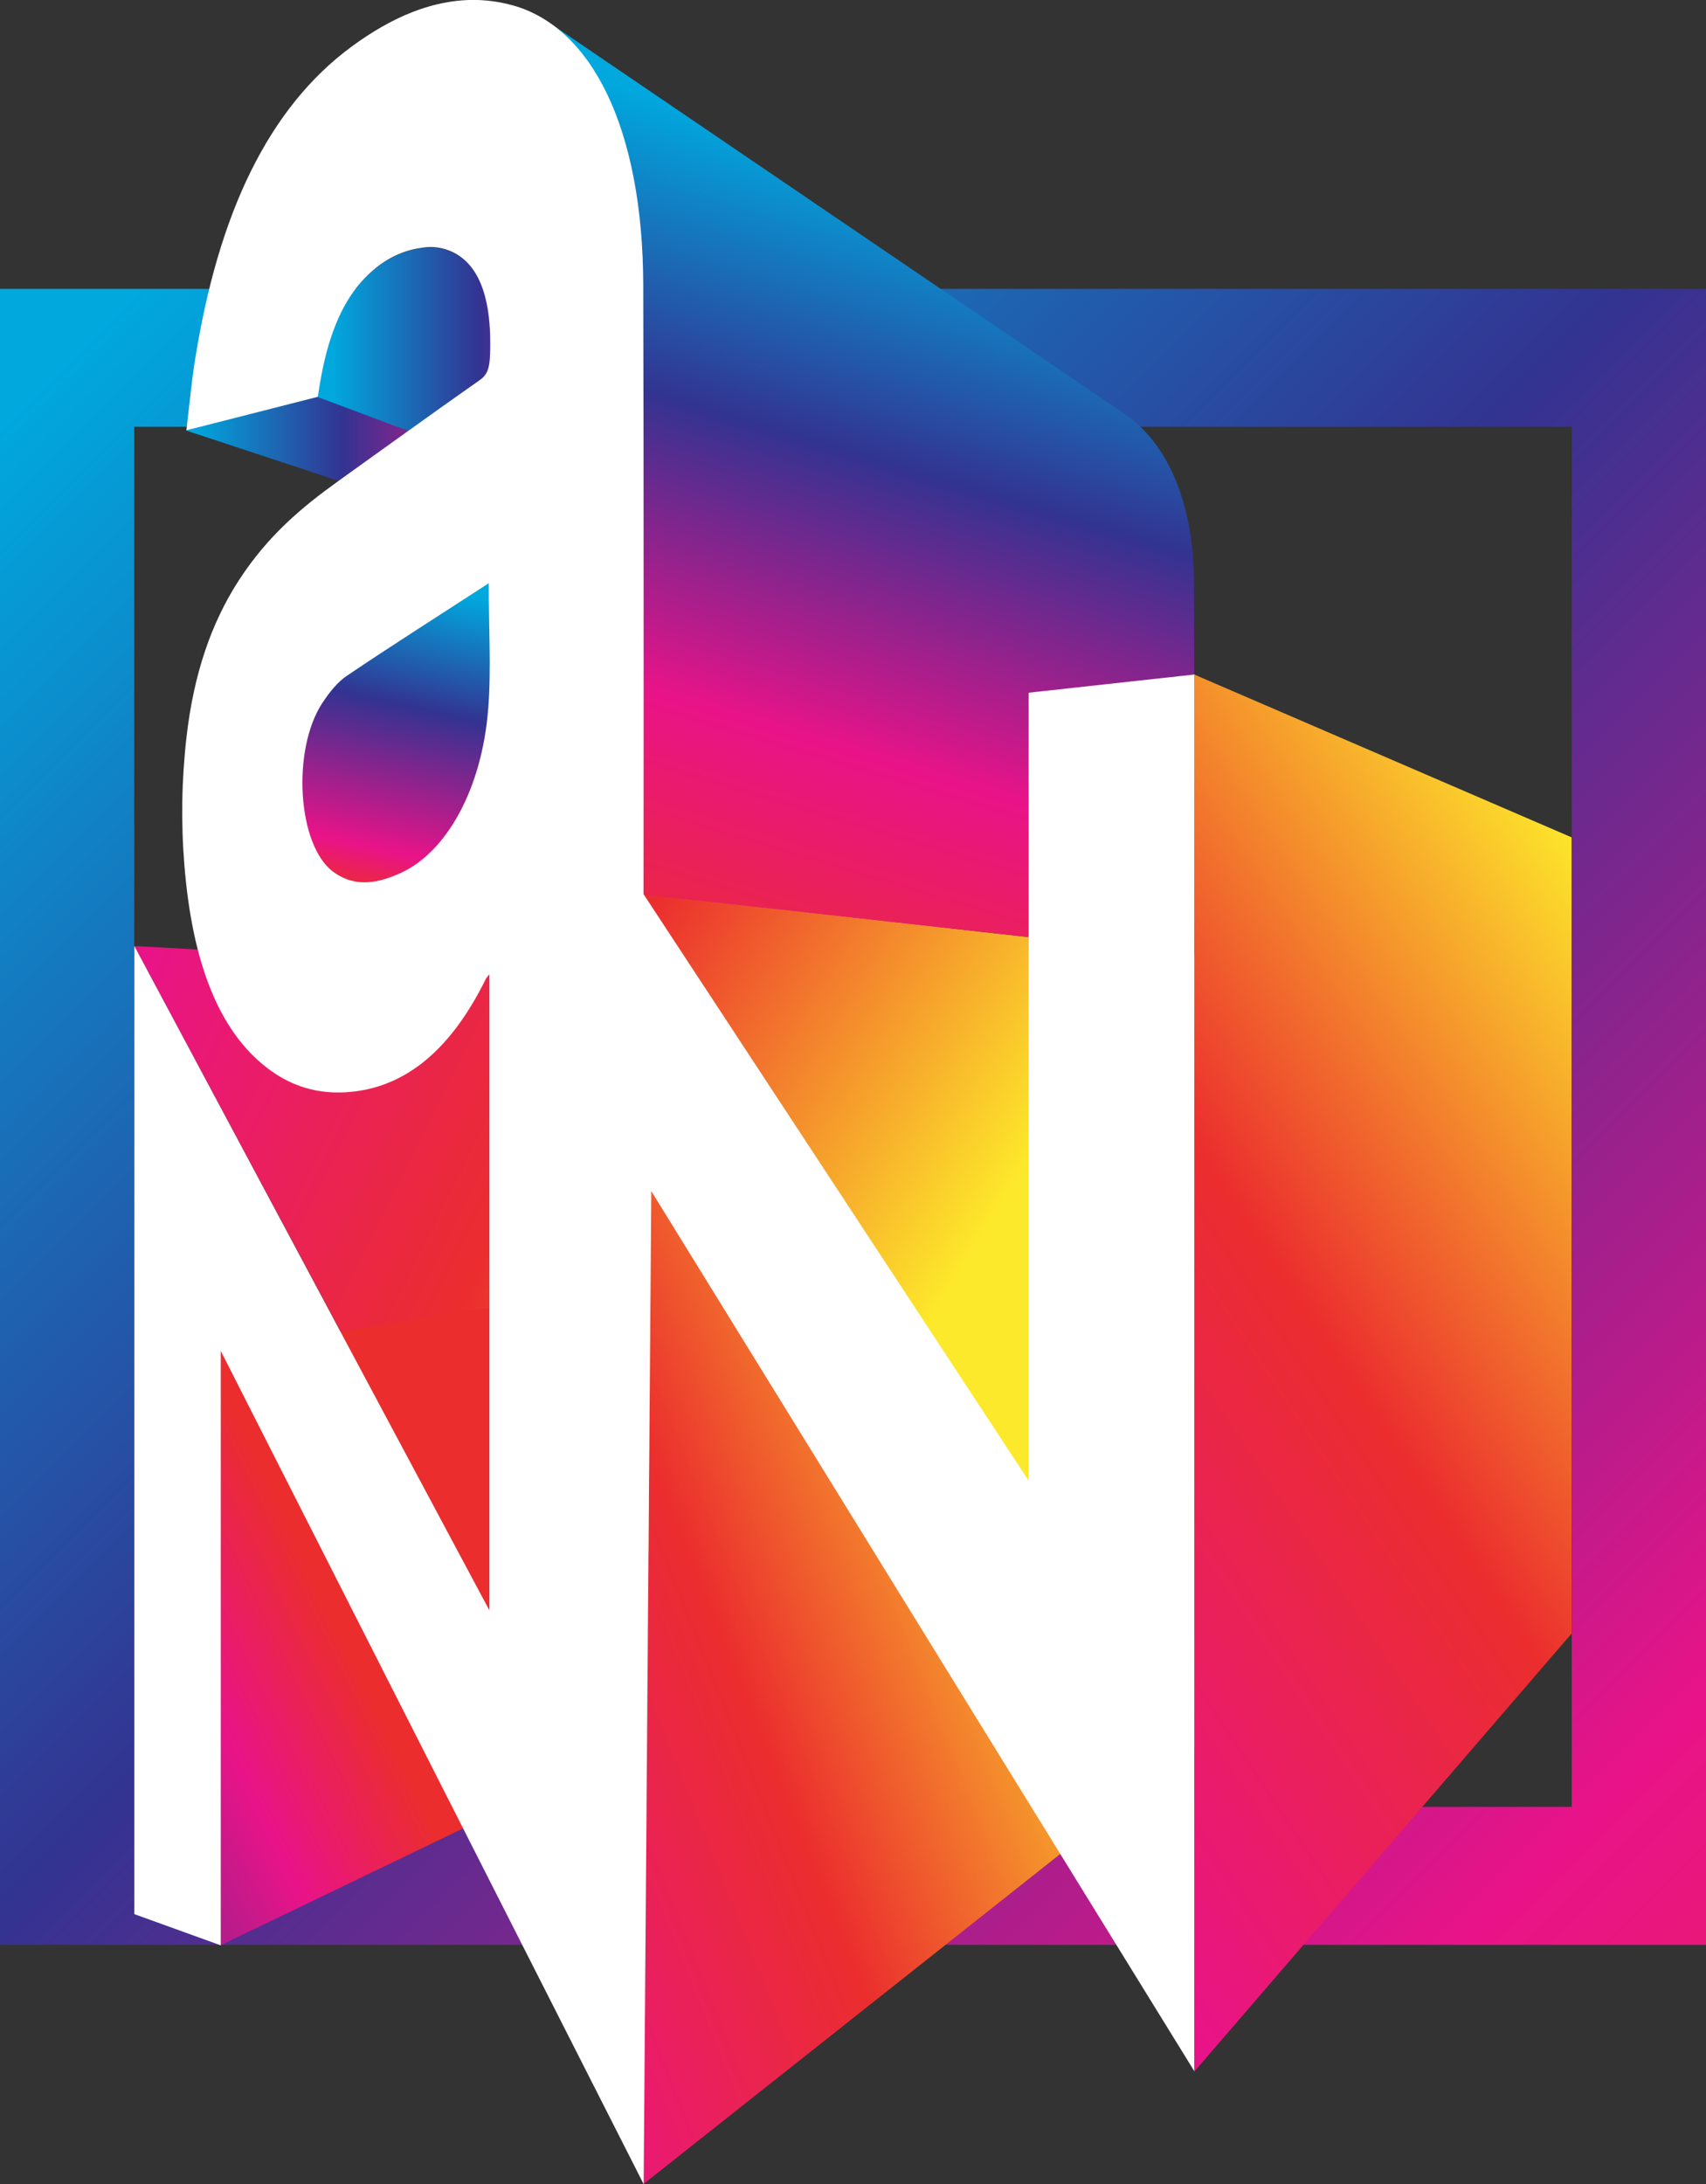
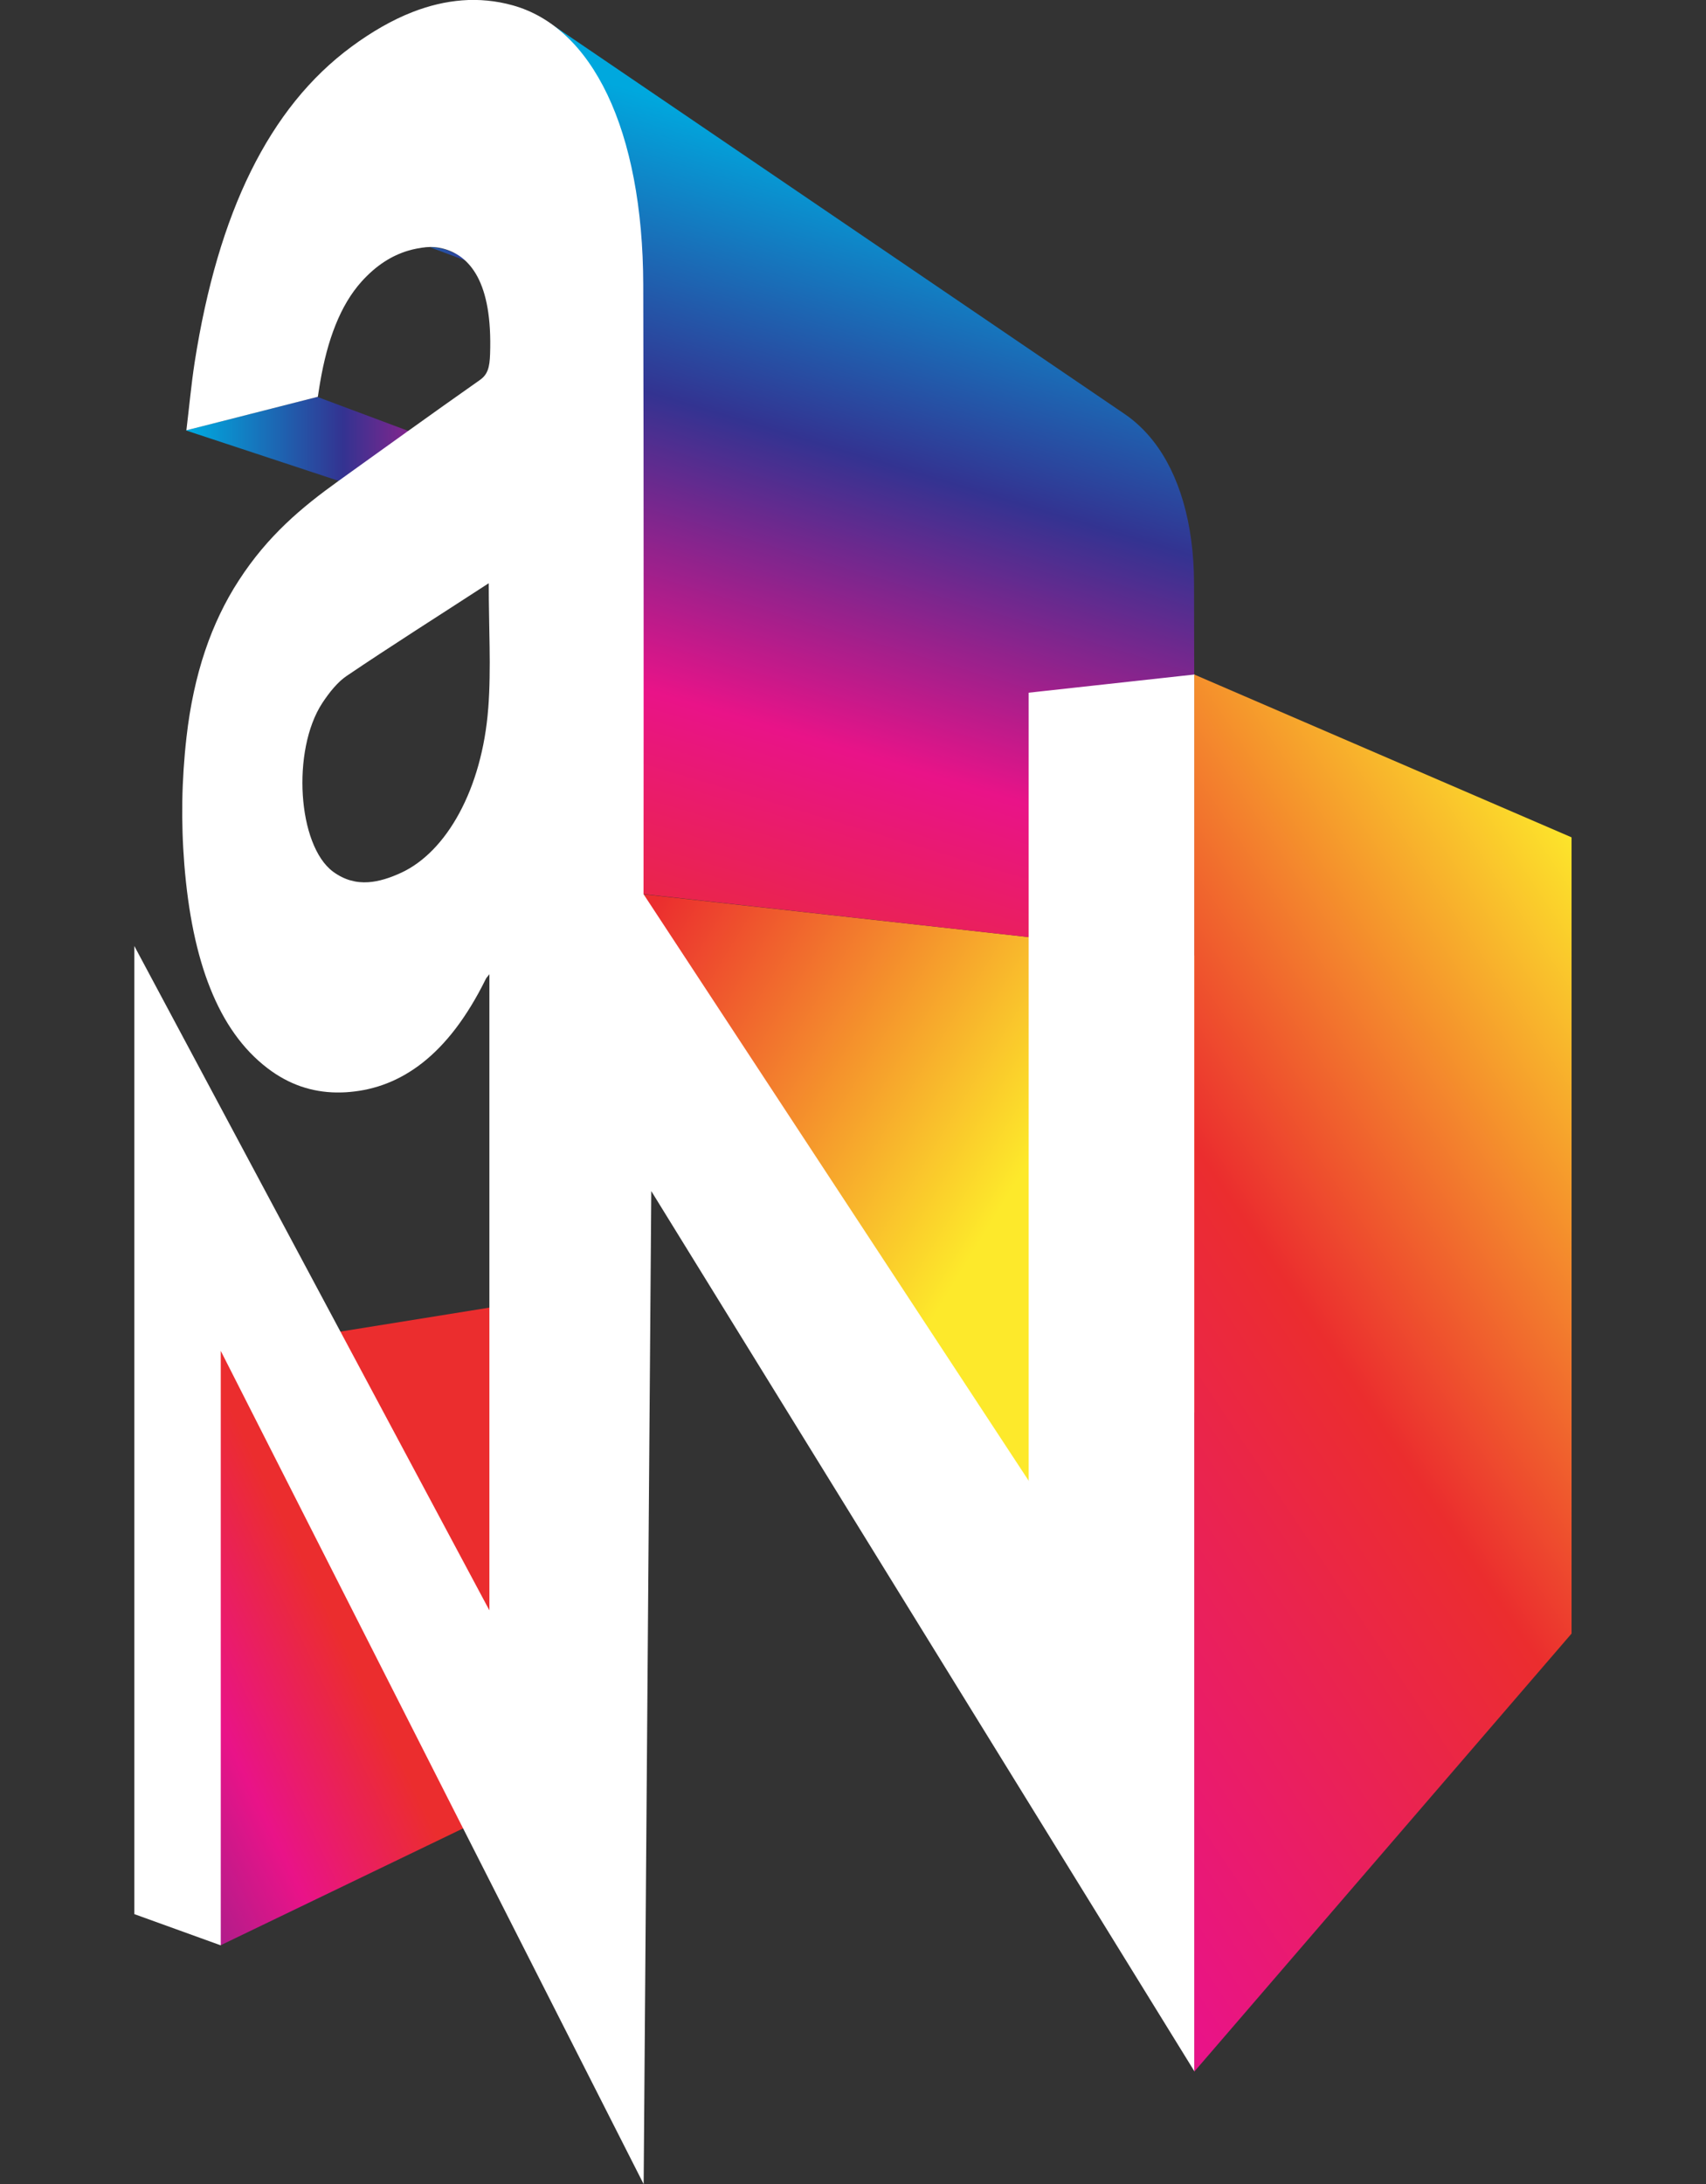
<svg xmlns="http://www.w3.org/2000/svg" xmlns:xlink="http://www.w3.org/1999/xlink" id="Layer_2" data-name="Layer 2" viewBox="0 0 418.38 535.56">
  <rect x="0" y="0" width="418.38" height="535.56" fill="#333333" stroke="none" />
  <defs>
    <style>
      .cls-1 {
        clip-path: url(#clippath);
      }

      .cls-2 {
        fill: none;
      }

      .cls-2, .cls-3, .cls-4, .cls-5, .cls-6, .cls-7, .cls-8, .cls-9, .cls-10, .cls-11, .cls-12, .cls-13 {
        stroke-width: 0px;
      }

      .cls-3 {
        fill: url(#linear-gradient);
      }

      .cls-4 {
        fill: url(#linear-gradient-10);
      }

      .cls-14 {
        clip-path: url(#clippath-1);
      }

      .cls-15 {
        clip-path: url(#clippath-4);
      }

      .cls-16 {
        clip-path: url(#clippath-3);
      }

      .cls-17 {
        clip-path: url(#clippath-2);
      }

      .cls-18 {
        clip-path: url(#clippath-7);
      }

      .cls-19 {
        clip-path: url(#clippath-8);
      }

      .cls-20 {
        clip-path: url(#clippath-6);
      }

      .cls-21 {
        clip-path: url(#clippath-5);
      }

      .cls-22 {
        clip-path: url(#clippath-9);
      }

      .cls-5 {
        fill: url(#linear-gradient-4);
      }

      .cls-6 {
        fill: url(#linear-gradient-2);
      }

      .cls-7 {
        fill: url(#linear-gradient-3);
      }

      .cls-8 {
        fill: url(#linear-gradient-8);
      }

      .cls-9 {
        fill: url(#linear-gradient-9);
      }

      .cls-10 {
        fill: url(#linear-gradient-7);
      }

      .cls-11 {
        fill: url(#linear-gradient-5);
      }

      .cls-12 {
        fill: url(#linear-gradient-6);
      }

      .cls-13 {
        fill: #fff;
      }
    </style>
    <clipPath id="clippath">
-       <path class="cls-2" d="m32.92,104.65h352.53v338.41H32.92V104.65ZM0,476.88h418.38V70.83H0v406.05Z" />
-     </clipPath>
+       </clipPath>
    <linearGradient id="linear-gradient" x1="-780.81" y1="-17.64" x2="-779.81" y2="-17.64" gradientTransform="translate(23156.69 1015780.27) rotate(90) scale(1300.93 -1300.93)" gradientUnits="userSpaceOnUse">
      <stop offset="0" stop-color="#00a8de" />
      <stop offset=".2" stop-color="#333391" />
      <stop offset=".4" stop-color="#e91388" />
      <stop offset=".6" stop-color="#eb2d2e" />
      <stop offset=".8" stop-color="#fde92b" />
      <stop offset="1" stop-color="#009e54" />
    </linearGradient>
    <clipPath id="clippath-1">
-       <path class="cls-2" d="m120.12,394.88l145.61-51.27-69.61-102.62-163.18-9.02c6.4,11.96,87.18,162.91,87.18,162.91" />
-     </clipPath>
+       </clipPath>
    <linearGradient id="linear-gradient-2" x1="-779.58" y1="-18.33" x2="-778.58" y2="-18.33" gradientTransform="translate(9191.99 384537.92) rotate(90) scale(493.24 -493.24)" gradientUnits="userSpaceOnUse">
      <stop offset="0" stop-color="#00a8de" />
      <stop offset=".12" stop-color="#333391" />
      <stop offset=".32" stop-color="#e91388" />
      <stop offset=".54" stop-color="#eb2d2e" />
      <stop offset=".8" stop-color="#fde92b" />
      <stop offset="1" stop-color="#009e54" />
    </linearGradient>
    <clipPath id="clippath-2">
      <path class="cls-2" d="m159.65,292.06c0,14.36-1.85,241.18-1.87,243.5l135.93-107.63c.02-1.42,1.36-140.24,1.36-149.02l-135.42,13.16Z" />
    </clipPath>
    <linearGradient id="linear-gradient-3" x1="-780.71" y1="-19.58" x2="-779.71" y2="-19.58" gradientTransform="translate(401516.61 -9663.3) scale(514.44 -514.44)" gradientUnits="userSpaceOnUse">
      <stop offset="0" stop-color="#00a8de" />
      <stop offset=".2" stop-color="#333391" />
      <stop offset=".4" stop-color="#e91388" />
      <stop offset=".57" stop-color="#eb2d2e" />
      <stop offset=".77" stop-color="#fde92b" />
      <stop offset="1" stop-color="#009e54" />
    </linearGradient>
    <clipPath id="clippath-3">
      <path class="cls-2" d="m240.89,231.55l-.32-.03c.1.01.21.02.32.03m-130.23-82.64c-2.98,1.92-5.93,3.82-8.85,5.71-2.89,1.87-5.76,3.73-8.59,5.59-2.81,1.84-5.58,3.69-8.32,5.54-.53.36-1.06.79-1.58,1.26-.52.48-1.03,1.01-1.53,1.57-.5.57-.99,1.17-1.46,1.81-.47.63-.93,1.3-1.38,1.97-1.58,2.42-2.76,5.34-3.57,8.49-.8,3.15-1.23,6.54-1.31,9.93-.08,3.38.2,6.76.81,9.89.61,3.13,1.57,6.01,2.84,8.37.17.32.35.62.53.92.18.3.37.59.56.86.19.28.39.55.6.8.21.26.42.5.63.74.12.13.25.26.37.38s.25.24.38.36c.13.12.26.23.39.34.13.11.27.21.4.31.15.11.29.21.44.31.15.1.29.2.44.29.15.09.29.18.44.27.15.08.3.17.45.25.38.2.76.38,1.14.54.38.16.77.29,1.15.41.39.12.77.21,1.16.29.39.08.78.13,1.21.17l152.53,15.23c-.23-.03-.44-.06-.65-.1-.31-.05-.61-.12-.91-.2-.3-.08-.61-.17-.91-.28-.3-.11-.6-.23-.9-.36-.12-.05-.24-.11-.35-.16-.12-.06-.24-.12-.35-.18-.12-.06-.23-.13-.35-.19-.12-.07-.23-.14-.35-.21-.11-.07-.22-.14-.32-.21-.11-.07-.21-.14-.31-.22-.1-.08-.2-.16-.3-.24-.1-.08-.2-.16-.3-.25-.17-.15-.34-.31-.5-.48-.16-.17-.32-.34-.48-.52-.15-.18-.3-.37-.45-.56-.14-.19-.29-.39-.42-.6-1.02-1.54-1.78-3.4-2.27-5.41-.49-2.01-.71-4.19-.65-6.36.06-2.17.41-4.33,1.05-6.33.64-2,1.59-3.83,2.84-5.33.35-.42.72-.83,1.09-1.22.38-.39.76-.76,1.16-1.11.4-.35.8-.67,1.22-.95.41-.29.83-.54,1.25-.75,2.16-1.09,4.34-2.16,6.54-3.24,2.21-1.08,4.44-2.15,6.69-3.23,2.26-1.08,4.54-2.17,6.83-3.26,2.3-1.1,4.62-2.21,6.95-3.33l-145.65-43.22c-3.06,1.99-6.09,3.95-9.1,5.89" />
    </clipPath>
    <linearGradient id="linear-gradient-4" x1="-780.75" y1="-16.12" x2="-779.75" y2="-16.12" gradientTransform="translate(-457293.33 9637.87) rotate(180) scale(586.26 -586.26)" gradientUnits="userSpaceOnUse">
      <stop offset="0" stop-color="#00a8de" />
      <stop offset=".4" stop-color="#00a8de" />
      <stop offset=".45" stop-color="#333391" />
      <stop offset=".51" stop-color="#e91388" />
      <stop offset=".53" stop-color="#eb2d2e" />
      <stop offset=".8" stop-color="#fde92b" />
      <stop offset="1" stop-color="#009e54" />
    </linearGradient>
    <clipPath id="clippath-4">
      <path class="cls-2" d="m252.13,363.09l106.97-43.84-65.46-84.87-135.96-15.12c7.01,10.67,94.45,143.82,94.45,143.82" />
    </clipPath>
    <linearGradient id="linear-gradient-5" x1="-778.2" y1="-18.42" x2="-777.2" y2="-18.42" gradientTransform="translate(5819.39 234943.39) rotate(90) scale(301.93 -301.93)" gradientUnits="userSpaceOnUse">
      <stop offset="0" stop-color="#00a8de" />
      <stop offset=".12" stop-color="#333391" />
      <stop offset=".32" stop-color="#e91388" />
      <stop offset=".63" stop-color="#eb2d2e" />
      <stop offset="1" stop-color="#fde92b" />
    </linearGradient>
    <clipPath id="clippath-5">
      <polygon class="cls-2" points="54.05 331.25 54.05 477.01 147.31 432.07 149.92 315.82 54.05 331.25" />
    </clipPath>
    <linearGradient id="linear-gradient-6" x1="-779.27" y1="-23.78" x2="-778.27" y2="-23.78" gradientTransform="translate(127776.21 -3504.1) scale(164.03 -164.03)" gradientUnits="userSpaceOnUse">
      <stop offset="0" stop-color="#333391" />
      <stop offset=".12" stop-color="#333391" />
      <stop offset=".58" stop-color="#e91388" />
      <stop offset=".8" stop-color="#eb2d2e" />
      <stop offset="1" stop-color="#eb2d2e" />
    </linearGradient>
    <clipPath id="clippath-6">
-       <path class="cls-2" d="m105.49,60.64c-.34,0-.68.02-1.02.05-.38.04-.75.08-1.13.14-.38.05-.75.12-1.12.19-.37.07-.74.15-1.11.24-.37.09-.74.19-1.11.3-.99.3-1.97.67-2.94,1.12-.97.45-1.93.98-2.88,1.6-.95.62-1.88,1.33-2.81,2.13-.92.8-1.84,1.7-2.74,2.7-1.31,1.46-2.49,3.09-3.56,4.87-1.06,1.78-2,3.71-2.83,5.79-.83,2.07-1.56,4.28-2.18,6.62-.62,2.34-1.15,4.8-1.59,7.38-.05.29-.1.59-.14.89-.05.29-.09.59-.14.89-.05.3-.09.6-.14.9-.05.3-.1.61-.15.92l154.96,57.95c.04-.2.08-.39.12-.58.04-.19.08-.38.11-.57.04-.19.07-.38.11-.56.04-.19.08-.37.11-.56.35-1.62.77-3.17,1.26-4.62.5-1.46,1.07-2.82,1.73-4.09.66-1.27,1.41-2.44,2.24-3.5.84-1.07,1.77-2.02,2.8-2.86.71-.58,1.43-1.08,2.15-1.53.73-.45,1.46-.83,2.2-1.15.74-.33,1.49-.6,2.24-.81.76-.22,1.52-.38,2.29-.5.29-.04.57-.08.86-.11.29-.03.58-.06.86-.08s.58-.03.87-.04c.29,0,.58,0,.87,0,.26,0,.53.02.79.04.26.02.53.05.79.09.26.04.52.09.78.15.26.06.52.12.77.2.17.05.35.11.52.17.17.06.34.12.51.19.17.06.34.13.5.21.17.07.33.15.49.23L111.16,61.97c-.21-.1-.43-.2-.64-.3-.21-.09-.43-.18-.65-.26-.22-.08-.44-.15-.66-.22-.22-.07-.44-.13-.67-.19-.33-.08-.67-.15-1-.21-.34-.05-.67-.1-1.01-.12-.31-.03-.62-.04-.93-.04-.03,0-.06,0-.09,0" />
+       <path class="cls-2" d="m105.49,60.64l154.96,57.95c.04-.2.08-.39.12-.58.04-.19.08-.38.11-.57.04-.19.07-.38.11-.56.04-.19.08-.37.11-.56.35-1.62.77-3.17,1.26-4.62.5-1.46,1.07-2.82,1.73-4.09.66-1.27,1.41-2.44,2.24-3.5.84-1.07,1.77-2.02,2.8-2.86.71-.58,1.43-1.08,2.15-1.53.73-.45,1.46-.83,2.2-1.15.74-.33,1.49-.6,2.24-.81.76-.22,1.52-.38,2.29-.5.29-.04.57-.08.86-.11.29-.03.58-.06.86-.08s.58-.03.87-.04c.29,0,.58,0,.87,0,.26,0,.53.02.79.04.26.02.53.05.79.09.26.04.52.09.78.15.26.06.52.12.77.2.17.05.35.11.52.17.17.06.34.12.51.19.17.06.34.13.5.21.17.07.33.15.49.23L111.16,61.97c-.21-.1-.43-.2-.64-.3-.21-.09-.43-.18-.65-.26-.22-.08-.44-.15-.66-.22-.22-.07-.44-.13-.67-.19-.33-.08-.67-.15-1-.21-.34-.05-.67-.1-1.01-.12-.31-.03-.62-.04-.93-.04-.03,0-.06,0-.09,0" />
    </clipPath>
    <linearGradient id="linear-gradient-7" x1="-777.33" y1="-21.65" x2="-776.33" y2="-21.65" gradientTransform="translate(140745.86 -3810.28) scale(180.96 -180.96)" gradientUnits="userSpaceOnUse">
      <stop offset="0" stop-color="#00a8de" />
      <stop offset=".2" stop-color="#333391" />
      <stop offset=".4" stop-color="#e91388" />
      <stop offset=".6" stop-color="#eb2d2e" />
      <stop offset="1" stop-color="#eb2d2e" />
    </linearGradient>
    <clipPath id="clippath-7">
      <path class="cls-2" d="m45.58,105.54l161.04,53.17c2.16-.28,4.32-.56,6.47-.85,2.16-.28,4.33-.57,6.49-.85,2.18-.28,4.36-.57,6.55-.86,2.21-.29,4.42-.58,6.65-.87l-154.96-57.96c-2.8.71-29.63,7.54-32.25,8.21" />
    </clipPath>
    <linearGradient id="linear-gradient-8" x1="-777.47" y1="-21.52" x2="-776.47" y2="-21.52" gradientTransform="translate(145595.55 -3900.78) scale(187.21 -187.21)" xlink:href="#linear-gradient-7" />
    <clipPath id="clippath-8">
      <path class="cls-2" d="m137.17,7.44c.81.68,1.6,1.41,2.37,2.18.77.77,1.52,1.6,2.24,2.46.73.87,1.43,1.78,2.11,2.73,2.14,3,4.06,6.43,5.73,10.27,1.68,3.85,3.11,8.11,4.27,12.73,1.17,4.64,2.06,9.65,2.67,15,.61,5.35.93,11.04.94,17.02.03,12.44.05,24.88.06,37.33.01,12.45.02,24.89.02,37.34,0,12.45,0,24.9-.01,37.35,0,12.45-.01,24.9-.02,37.35l135.31,15.12c0-7.62.01-15.23.02-22.85,0-7.62,0-15.24,0-22.85,0-7.62,0-15.24-.01-22.85,0-7.62-.02-15.23-.05-22.85-.01-3.66-.24-7.16-.69-10.48-.44-3.32-1.1-6.45-1.95-9.38-.85-2.92-1.9-5.65-3.13-8.14-1.23-2.49-2.64-4.76-4.23-6.78-.5-.64-1.03-1.27-1.57-1.86-.54-.59-1.09-1.16-1.67-1.71-.57-.54-1.16-1.06-1.76-1.55-.6-.49-1.22-.96-1.85-1.39L134.68,5.54c.85.59,1.68,1.22,2.49,1.9" />
    </clipPath>
    <linearGradient id="linear-gradient-9" x1="-780.34" y1="-14.96" x2="-779.34" y2="-14.96" gradientTransform="translate(-272572.67 5351.22) rotate(180) scale(349.67 -349.67)" xlink:href="#linear-gradient" />
    <clipPath id="clippath-9">
      <polygon class="cls-2" points="292.89 507.97 385.41 400.56 385.41 205.32 292.89 165.4 292.89 507.97" />
    </clipPath>
    <linearGradient id="linear-gradient-10" x1="-781.21" y1="-19.44" x2="-780.21" y2="-19.44" gradientTransform="translate(472421.97 -11418.94) scale(604.77 -604.77)" xlink:href="#linear-gradient" />
  </defs>
  <g id="Layer_1-2" data-name="Layer 1">
    <g>
      <g class="cls-1">
        <rect class="cls-3" x="-82.29" y="-17.35" width="582.95" height="582.41" transform="translate(-130.81 217.63) rotate(-43.24)" />
      </g>
      <g class="cls-14">
        <rect class="cls-6" x="25.88" y="173.36" width="246.91" height="280.13" transform="translate(-197.84 314.16) rotate(-64.64)" />
      </g>
      <g class="cls-17">
-         <rect class="cls-7" x="116.19" y="262.8" width="220.48" height="288.87" transform="translate(-131.41 108.8) rotate(-21.1)" />
-       </g>
+         </g>
      <g class="cls-16">
-         <rect class="cls-5" x="104.07" y="83.82" width="131.28" height="206.92" transform="translate(-52.39 307.89) rotate(-76.32)" />
-       </g>
+         </g>
      <g class="cls-15">
        <rect class="cls-11" x="145.07" y="167.85" width="226.65" height="246.65" transform="translate(-124 364.12) rotate(-59.21)" />
      </g>
      <g class="cls-21">
        <rect class="cls-12" x="23.64" y="302.98" width="156.69" height="186.88" transform="translate(-163.03 84.46) rotate(-25.92)" />
      </g>
      <g class="cls-20">
        <rect class="cls-10" x="77.9" y="60.64" width="180.96" height="94.69" />
      </g>
      <g class="cls-18">
        <rect class="cls-8" x="45.58" y="97.33" width="187.21" height="61.38" />
      </g>
      <g class="cls-19">
        <rect class="cls-9" x="80.89" y="10.07" width="265.79" height="219.72" transform="translate(35.07 287.71) rotate(-72.49)" />
      </g>
      <path class="cls-13" d="m252.21,169.86l40.75-4.47v342.58l-133.24-215.91-1.87,243.5-103.71-204.32v145.77l-21.2-7.66v-237.39l87.08,162.91v-150.48c0-.45,0-.9,0-1.36,0-.46,0-.91,0-1.37,0-.46,0-.92,0-1.39,0-.46,0-.93,0-1.4-.13.17-.24.31-.33.43-.1.12-.18.22-.25.3-.07.09-.13.16-.18.24-.05.07-.09.15-.13.23-2.33,4.72-4.81,8.76-7.41,12.17-2.59,3.39-5.3,6.15-8.12,8.37-2.8,2.2-5.7,3.85-8.68,5.02-2.96,1.16-6,1.85-9.1,2.12-.28.02-.56.05-.85.07-.28.02-.56.03-.84.04-.28.01-.56.02-.84.02-.28,0-.56,0-.83,0-1.48-.02-2.94-.15-4.39-.4-1.44-.24-2.87-.61-4.28-1.09-1.4-.49-2.79-1.09-4.16-1.84-1.37-.74-2.71-1.61-4.04-2.63-3.03-2.31-5.71-5.12-8.04-8.39-2.32-3.25-4.31-6.98-5.98-11.17-1.67-4.16-3.02-8.79-4.08-13.87-1.05-5.06-1.81-10.58-2.29-16.55-.2-2.58-.35-5.16-.43-7.74-.08-2.58-.1-5.17-.06-7.76.04-2.59.15-5.19.32-7.79.17-2.6.4-5.21.7-7.83.44-3.92,1.05-7.63,1.81-11.15.76-3.53,1.68-6.88,2.75-10.06,1.07-3.19,2.3-6.21,3.67-9.07,1.38-2.88,2.9-5.6,4.58-8.18,1.79-2.77,3.65-5.27,5.57-7.57,1.93-2.31,3.93-4.41,5.97-6.37,2.06-1.97,4.17-3.78,6.31-5.5,2.16-1.73,4.36-3.37,6.59-4.97,2.75-1.97,5.53-3.97,8.33-5.98,2.83-2.03,5.68-4.08,8.55-6.13,2.9-2.08,5.83-4.17,8.78-6.27,2.98-2.12,5.99-4.24,9.03-6.38.48-.34.88-.7,1.19-1.1.32-.4.56-.85.75-1.35.19-.51.32-1.08.41-1.73.09-.65.14-1.39.17-2.22.15-4.4-.08-8.12-.62-11.25-.54-3.12-1.39-5.65-2.47-7.68-1.08-2.02-2.38-3.54-3.83-4.67-1.45-1.12-3.04-1.84-4.7-2.26-.33-.08-.67-.15-1-.21-.34-.05-.67-.1-1.01-.12-.34-.03-.68-.04-1.02-.04-.34,0-.68.02-1.02.05-.38.04-.75.08-1.13.14s-.75.12-1.12.19c-.37.07-.74.15-1.11.24-.37.09-.74.19-1.11.3-.99.3-1.97.67-2.94,1.12-.97.45-1.93.98-2.88,1.6-.95.62-1.88,1.32-2.81,2.13-.92.8-1.84,1.7-2.74,2.7-1.31,1.46-2.5,3.09-3.56,4.87-1.06,1.78-2,3.71-2.83,5.79-.83,2.07-1.56,4.28-2.18,6.62-.62,2.34-1.15,4.8-1.59,7.38-.05.29-.1.59-.15.89-.05.3-.09.59-.14.89-.05.3-.09.6-.14.9-.05.31-.14.92-.14.92l-8.31,2.12s-5.42,1.38-8.11,2.07c-2.66.68-5.32,1.35-7.96,2.03-2.62.67-7.86,2-7.86,2,0,0,.33-2.86.49-4.26.16-1.41.31-2.8.47-4.18.16-1.38.32-2.76.49-4.12.18-1.36.36-2.72.57-4.07,1.45-9.27,3.32-17.78,5.6-25.55,2.3-7.83,5.03-14.94,8.19-21.33,3.19-6.46,6.83-12.22,10.91-17.29,4.14-5.13,8.75-9.57,13.84-13.31,1.22-.9,2.45-1.76,3.68-2.56,1.24-.81,2.48-1.57,3.72-2.28,1.25-.71,2.5-1.37,3.75-1.97,1.26-.61,2.52-1.16,3.79-1.65,2-.78,4.01-1.41,6.03-1.89,2.03-.48,4.06-.8,6.1-.96,2.05-.16,4.11-.14,6.17.06,2.07.2,4.15.58,6.23,1.16,4.83,1.34,9.23,3.89,13.11,7.54,3.93,3.69,7.32,8.52,10.11,14.36,2.81,5.89,4.99,12.8,6.48,20.62,1.5,7.85,2.29,16.58,2.31,26.05.03,12.44.05,24.88.07,37.33.01,12.45.02,24.9.02,37.34s0,24.9,0,37.35c0,12.45-.02,37.35-.02,37.35l94.45,143.83v-193.22Zm-132.47,3.82c.19-2.48.29-4.98.33-7.49.05-2.51.04-5.04,0-7.59-.03-2.55-.08-5.12-.13-7.71-.05-2.6-.08-5.22-.08-7.88-3.06,1.99-6.09,3.95-9.1,5.89-2.98,1.92-5.93,3.82-8.85,5.71-2.89,1.87-5.76,3.74-8.59,5.6-2.81,1.84-5.58,3.69-8.32,5.54-.53.36-1.06.79-1.58,1.26-.52.48-1.03,1.01-1.53,1.58-.5.57-.99,1.17-1.46,1.81-.47.63-.93,1.29-1.38,1.97-1.91,2.92-3.24,6.57-4.02,10.49-.78,3.91-1.03,8.11-.77,12.14.26,4.03,1.02,7.91,2.27,11.18,1.25,3.28,2.98,5.97,5.18,7.58.7.51,1.4.94,2.11,1.29.71.35,1.42.63,2.14.83.72.2,1.44.34,2.17.41.73.07,1.46.08,2.19.03.67-.04,1.33-.13,2-.26.67-.13,1.34-.3,2.02-.5.68-.2,1.35-.44,2.03-.7.68-.26,1.36-.56,2.04-.87,2.76-1.28,5.37-3.19,7.76-5.64,2.41-2.47,4.59-5.49,6.47-8.97,1.89-3.5,3.48-7.45,4.68-11.76,1.21-4.33,2.04-9.01,2.41-13.93" />
      <g class="cls-22">
        <rect class="cls-4" x="205.73" y="168.46" width="266.85" height="336.45" transform="translate(-129.73 244.34) rotate(-33.65)" />
      </g>
    </g>
  </g>
</svg>